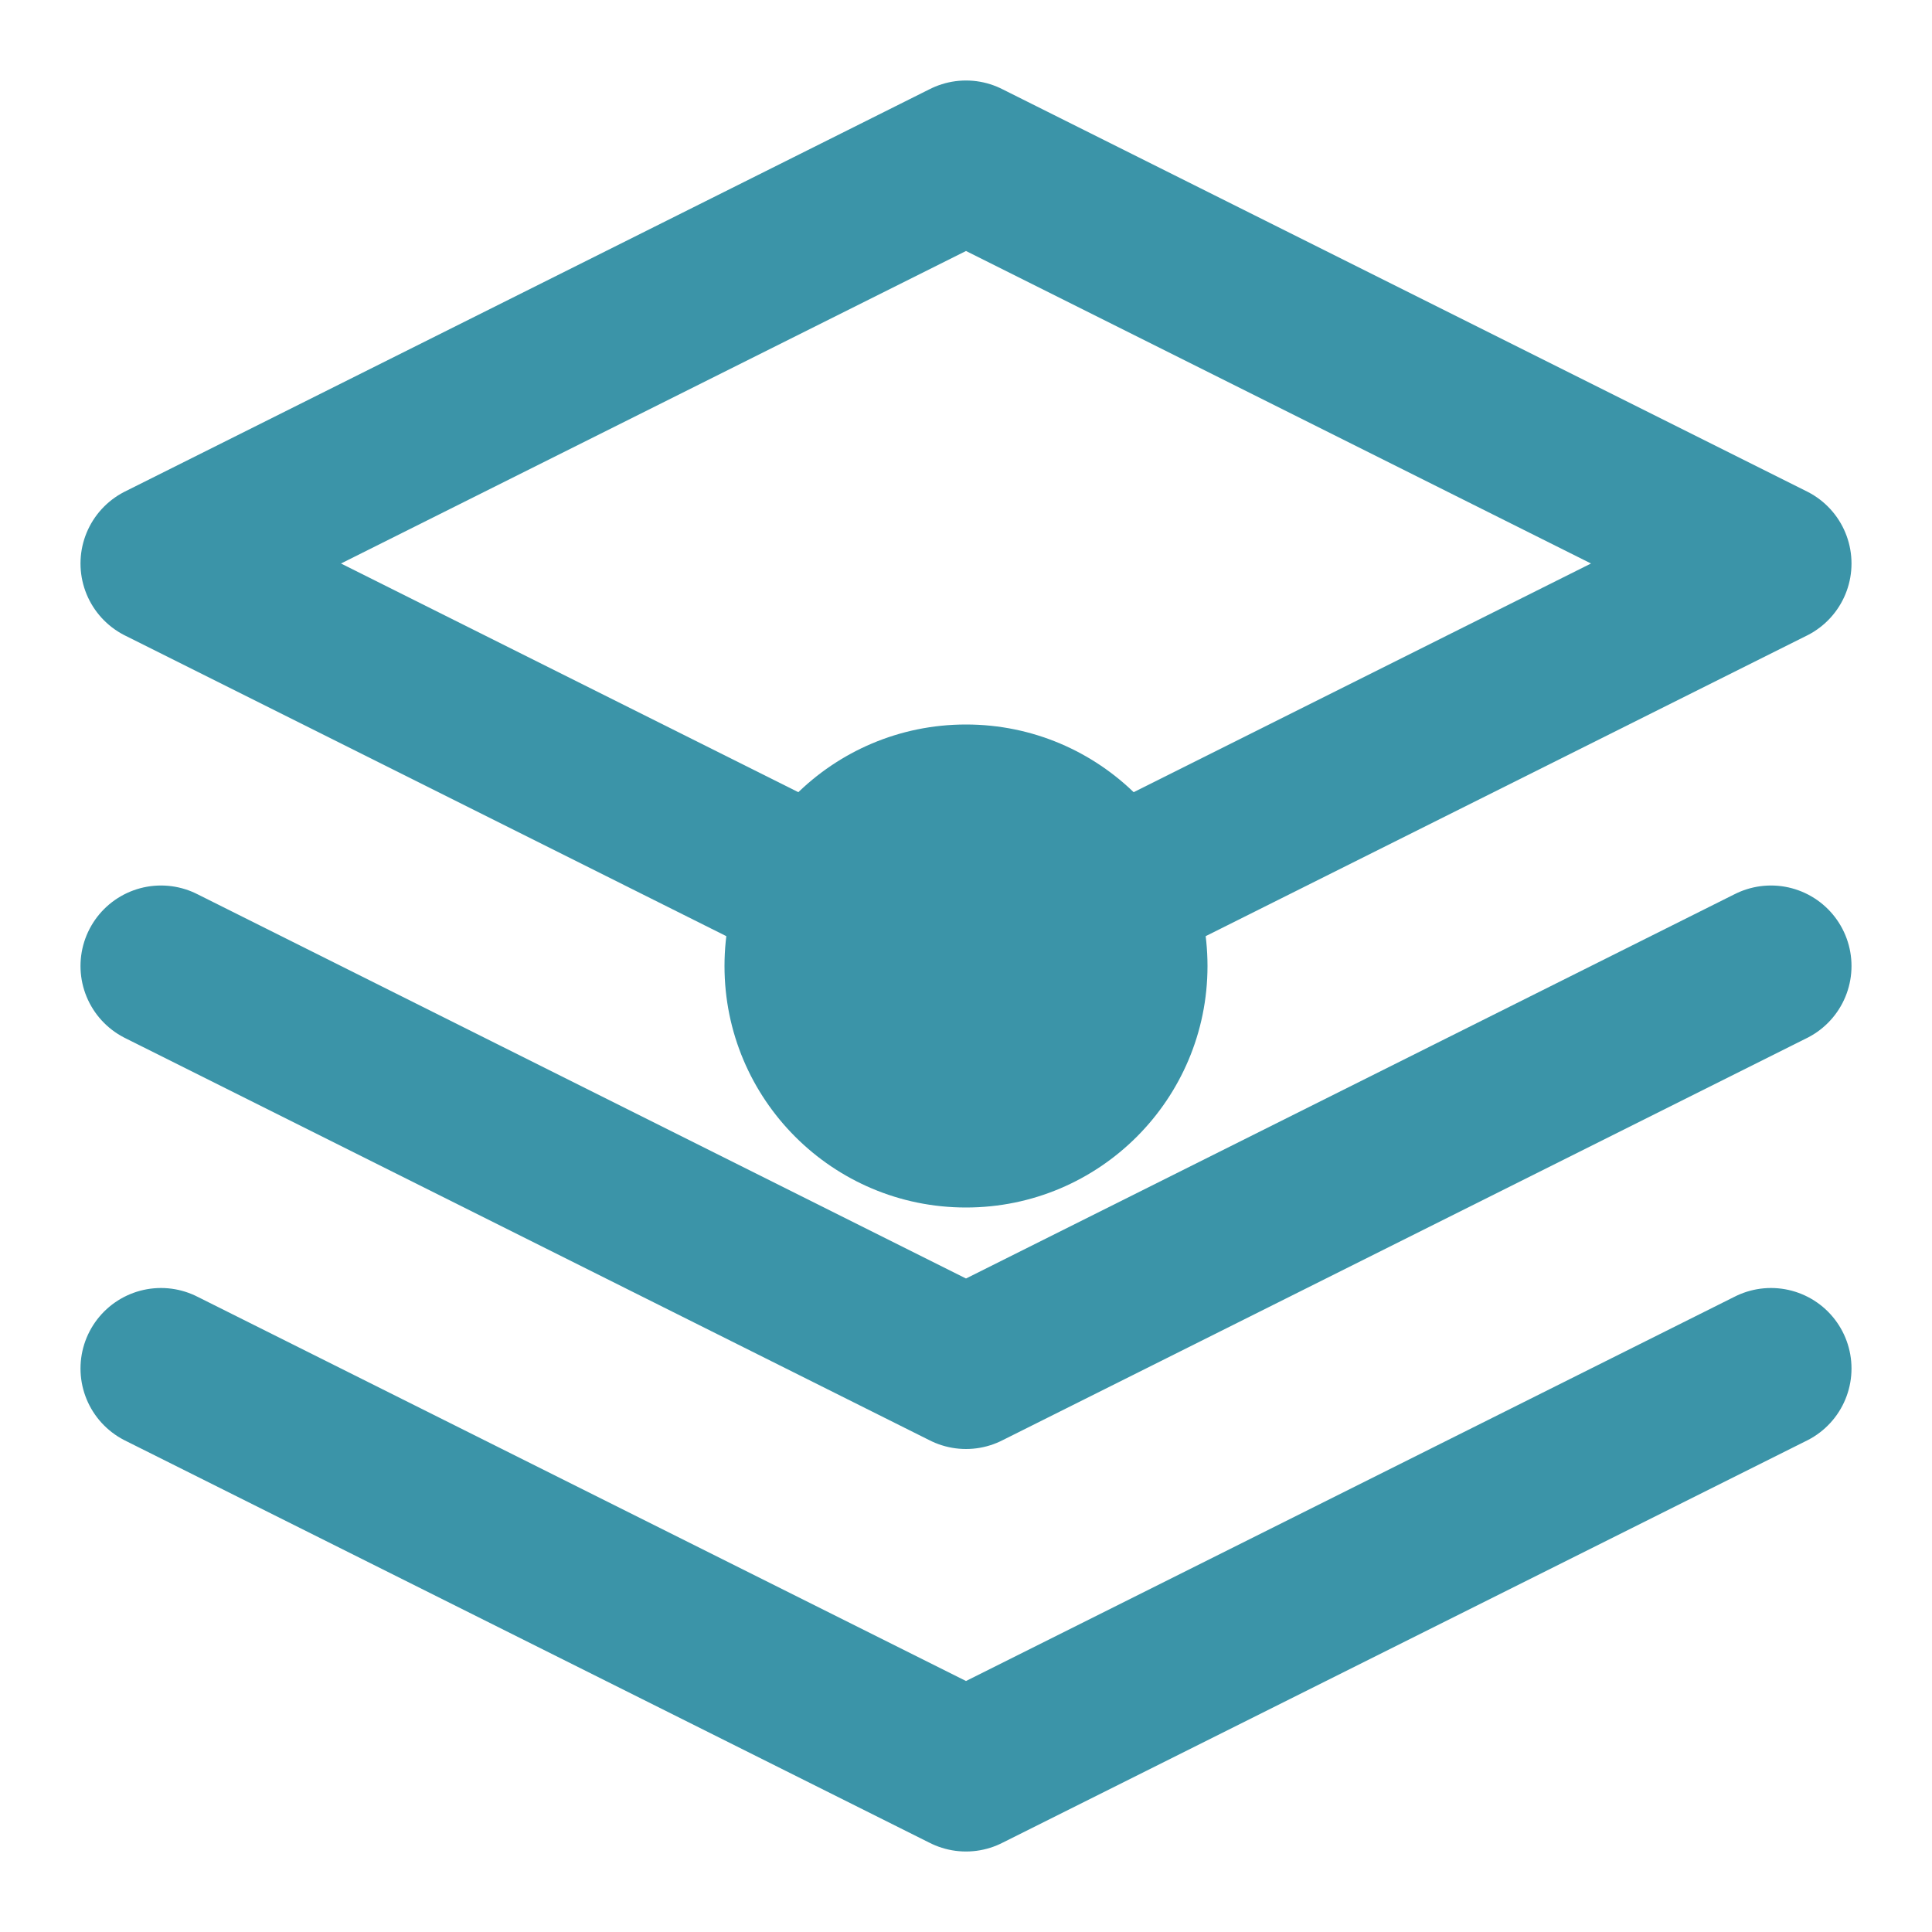
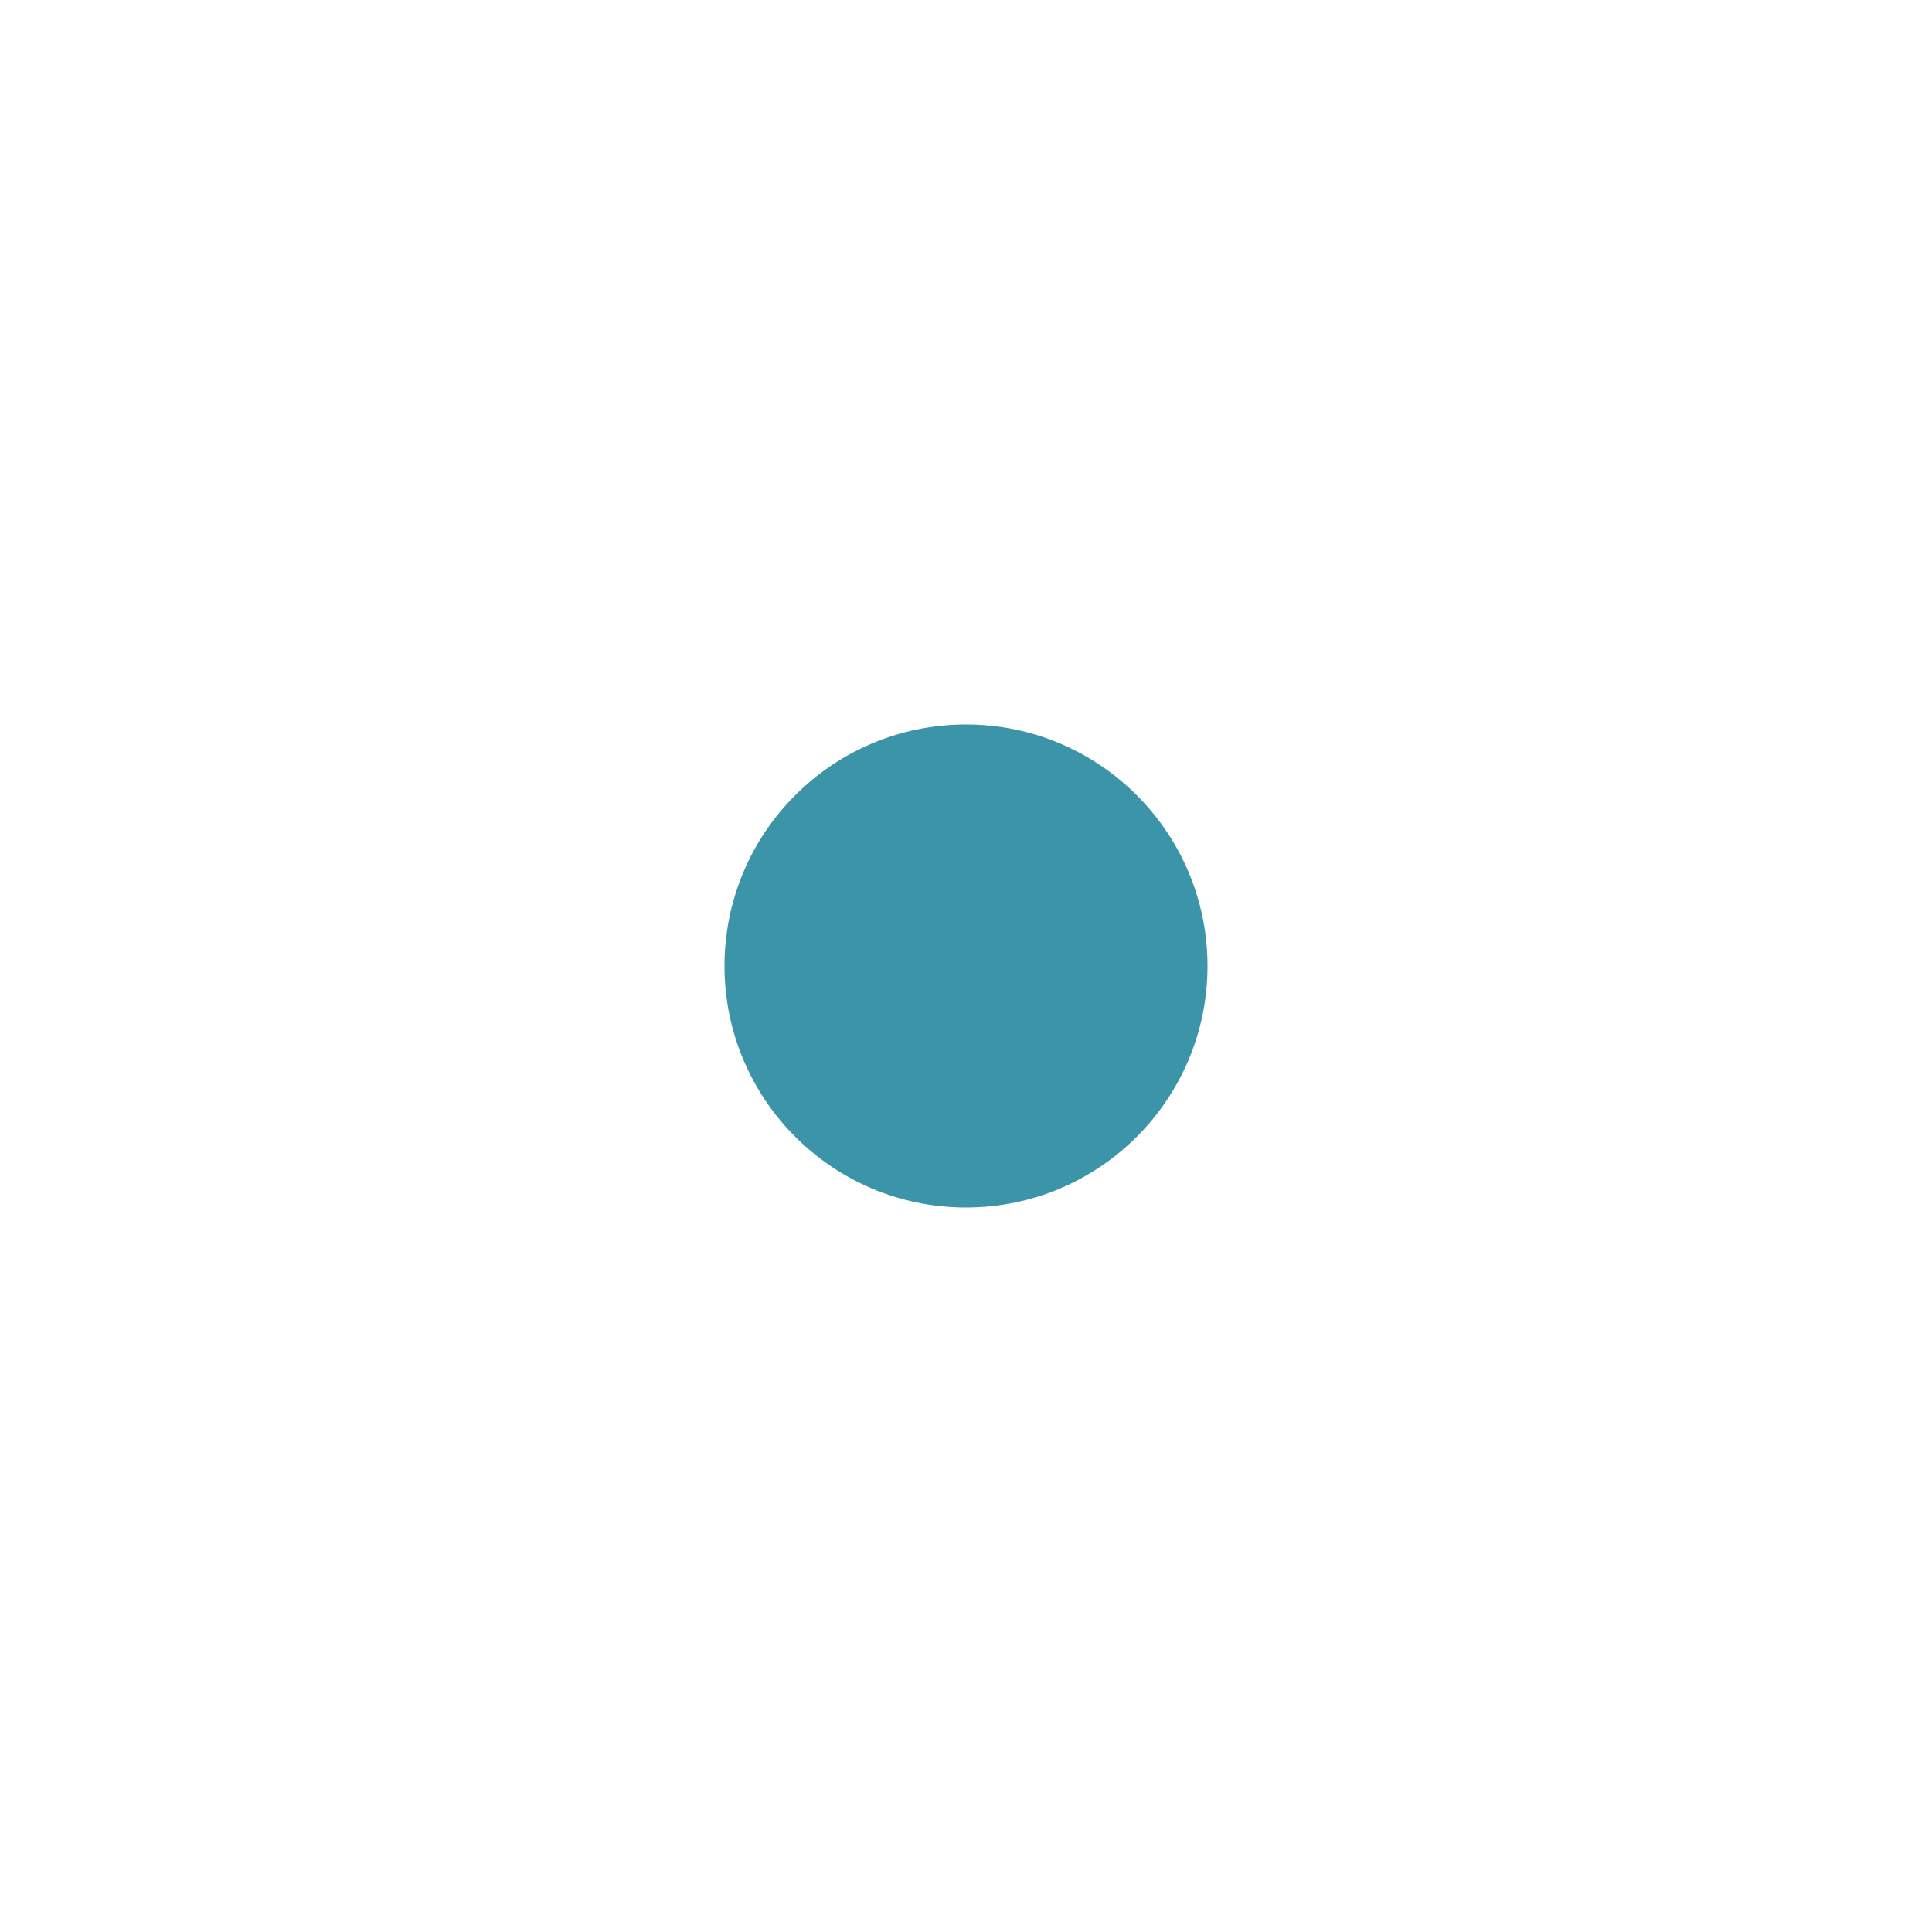
<svg xmlns="http://www.w3.org/2000/svg" width="24" height="24" viewBox="0 0 24 24" fill="none" stroke="#3B94A8" stroke-width="2" stroke-linecap="round" stroke-linejoin="round">
-   <path d="M12 2L2 7l10 5 10-5-10-5zM2 17l10 5 10-5M2 12l10 5 10-5" />
  <circle cx="12" cy="12" r="3" fill="#3B94A8" stroke="none" />
</svg>